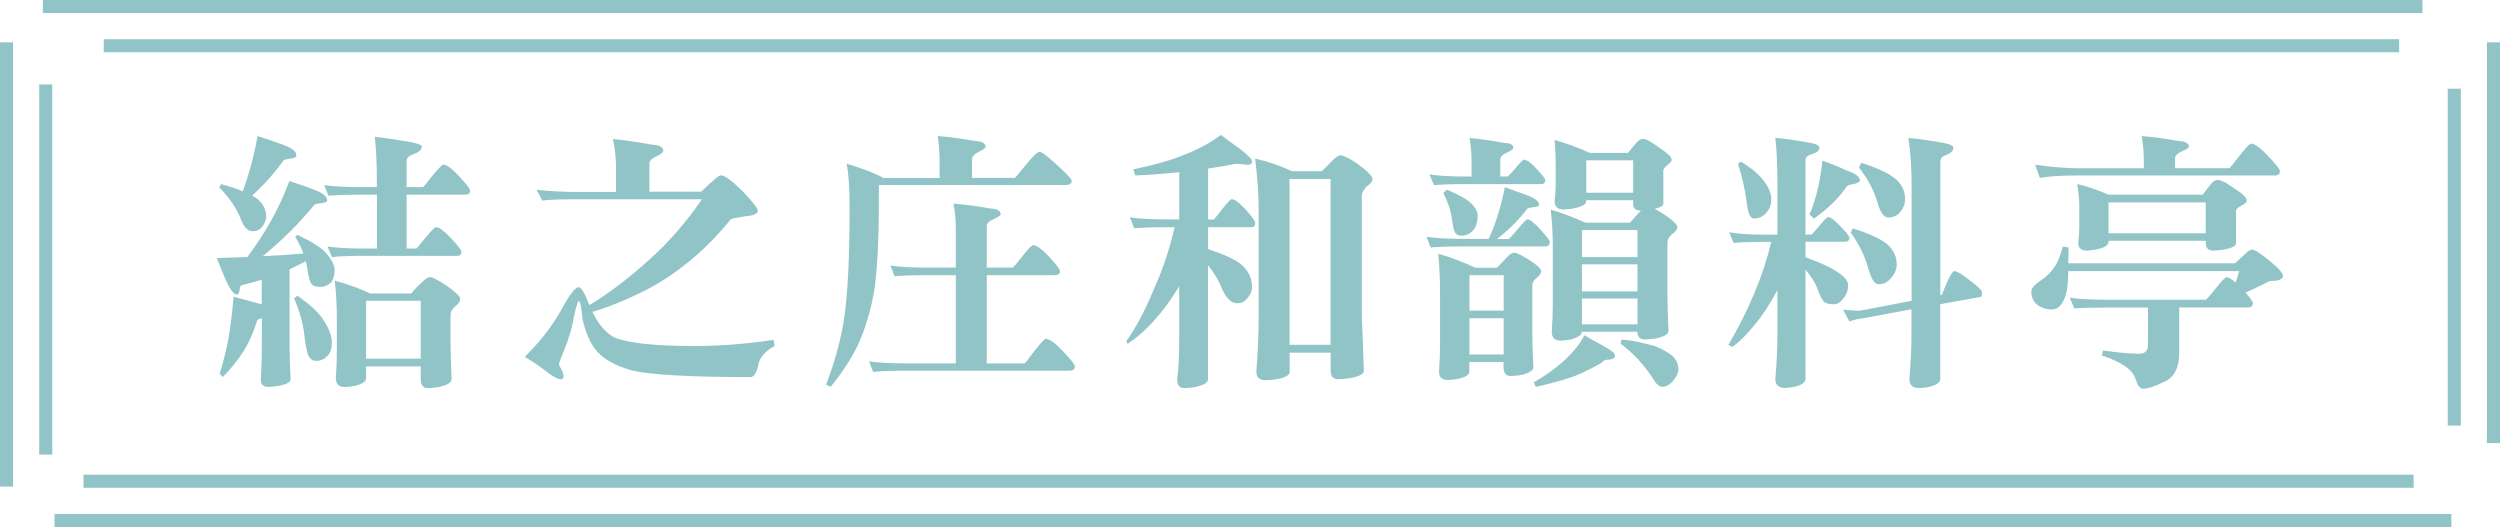
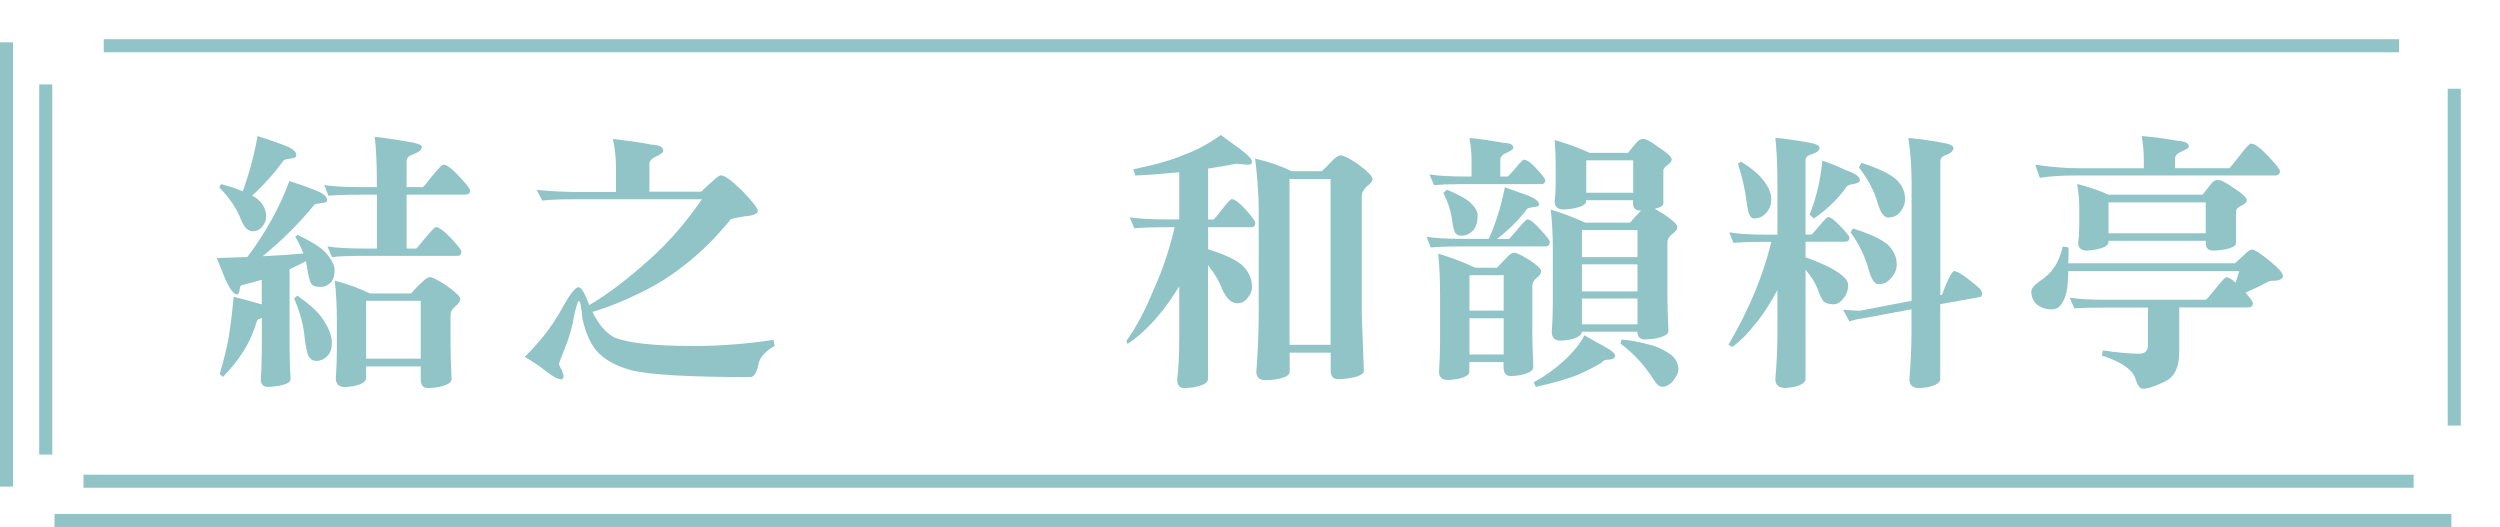
<svg xmlns="http://www.w3.org/2000/svg" id="_圖層_2" data-name="圖層 2" viewBox="0 0 191.33 40.33">
  <defs>
    <style>
      .cls-1 {
        fill: #91c4c6;
      }

      .cls-2 {
        fill: none;
        stroke: #91c4c6;
        stroke-miterlimit: 10;
      }
    </style>
  </defs>
  <g id="_設計" data-name="設計">
    <g>
      <g>
-         <line class="cls-2" x1="3.28" y1=".5" x2="185.39" y2=".5" />
        <line class="cls-2" x1=".5" y1="37.24" x2=".5" y2="3.24" />
        <line class="cls-2" x1="187.61" y1="39.83" x2="4.17" y2="39.83" />
-         <line class="cls-2" x1="190.83" y1="3.24" x2="190.83" y2="33.91" />
        <line class="cls-2" x1="7.94" y1="3.5" x2="183.61" y2="3.5" />
        <line class="cls-2" x1="3.5" y1="34.79" x2="3.5" y2="6.46" />
        <line class="cls-2" x1="184.72" y1="36.83" x2="6.39" y2="36.83" />
        <line class="cls-2" x1="187.83" y1="6.79" x2="187.83" y2="32.57" />
      </g>
      <g>
        <path class="cls-1" d="M22.17,13.86c.68,.22,1.34,.45,1.97,.7,.6,.23,.9,.49,.9,.78,0,.11-.15,.18-.45,.21-.31,.03-.49,.07-.53,.12-1.15,1.41-2.47,2.72-3.96,3.94,1.09-.05,2.13-.12,3.12-.21-.16-.44-.37-.86-.62-1.27l.16-.16c1.04,.49,1.74,.93,2.11,1.31,.49,.53,.74,1,.74,1.39s-.09,.7-.27,.94c-.25,.23-.51,.35-.78,.35-.3,0-.52-.05-.66-.16-.14-.1-.26-.48-.37-1.15-.03-.23-.07-.45-.12-.66-.41,.22-.83,.42-1.25,.62v5.23c0,1.33,.03,2.39,.08,3.18,0,.25-.35,.42-1.05,.53-.3,.04-.53,.06-.68,.06-.37,0-.55-.2-.55-.59,.05-.74,.08-1.8,.08-3.18v-1.5c-.19,.05-.31,.11-.35,.16-.29,.94-.64,1.74-1.07,2.4-.4,.64-.92,1.29-1.56,1.95l-.25-.23c.3-1,.53-1.91,.68-2.73,.15-.9,.28-1.96,.39-3.18,.7,.18,1.37,.36,2.03,.55,.05,.01,.1,.03,.12,.04v-1.89c-.45,.14-.9,.26-1.35,.37-.19,.03-.29,.08-.29,.16-.03,.08-.05,.18-.06,.31-.04,.19-.1,.29-.18,.29-.29,0-.63-.49-1.03-1.48-.11-.26-.29-.7-.53-1.31,.81-.03,1.59-.05,2.34-.08,1.39-1.85,2.47-3.79,3.22-5.82Zm-2.46-3.45c.7,.22,1.37,.45,2.03,.7,.63,.23,.94,.49,.94,.78,0,.14-.16,.22-.47,.25-.3,.04-.47,.09-.51,.14-.71,.98-1.51,1.88-2.4,2.69,.15,.08,.28,.16,.39,.25,.45,.38,.68,.83,.68,1.35,0,.29-.12,.57-.37,.86-.18,.18-.4,.27-.68,.27-.34,0-.64-.3-.88-.9-.31-.83-.87-1.65-1.66-2.46l.14-.25c.67,.18,1.22,.36,1.66,.55,.49-1.34,.87-2.75,1.13-4.22Zm3.06,12.22c.94,.67,1.59,1.26,1.93,1.78,.46,.68,.7,1.29,.7,1.8,0,.44-.1,.77-.31,1-.26,.27-.55,.41-.86,.41-.25,0-.42-.08-.53-.25-.14-.11-.26-.57-.37-1.39-.08-1.03-.36-2.07-.82-3.14l.27-.23Zm2.03-8.47c.67,.11,1.63,.16,2.87,.16h1.17v-.55c0-1.23-.05-2.33-.16-3.3,.63,.07,1.44,.18,2.42,.35,.79,.12,1.19,.26,1.19,.41,0,.22-.23,.42-.68,.59-.33,.1-.49,.27-.49,.53v1.97h1.25c.05-.03,.28-.3,.68-.82,.49-.6,.79-.9,.88-.9,.26,0,.66,.3,1.21,.9,.56,.59,.84,.95,.84,1.09,0,.21-.14,.31-.43,.31h-4.43v4.12h.74c.05-.03,.27-.29,.66-.78,.48-.57,.76-.86,.84-.86,.23,0,.62,.28,1.15,.84,.53,.57,.8,.92,.8,1.03,0,.22-.1,.33-.31,.33h-7.05c-1.2,0-2.05,.03-2.54,.1l-.35-.82c.67,.11,1.63,.16,2.89,.16h.9v-4.12h-1.17c-1.19,0-2.04,.03-2.54,.08l-.33-.82Zm.82,7.32c.9,.23,1.8,.56,2.71,.98h3.14c.3-.36,.59-.66,.88-.9,.21-.23,.4-.35,.57-.35s.58,.21,1.21,.62c.72,.51,1.09,.85,1.09,1.03,0,.21-.14,.41-.41,.62-.22,.18-.33,.39-.33,.64v2.19c0,.66,.03,1.56,.08,2.71,0,.27-.36,.48-1.09,.62-.33,.04-.57,.06-.72,.06-.37,0-.55-.23-.55-.68v-.98h-4.18v.9c0,.27-.33,.48-1,.62-.3,.04-.51,.06-.64,.06-.45,0-.68-.23-.68-.68,.05-.7,.08-1.4,.08-2.11v-2.38c0-1.03-.05-2.01-.16-2.95Zm2.4,5.97h4.18v-4.43h-4.18v4.43Z" />
        <path class="cls-1" d="M46.93,10.64c1.01,.11,2,.25,2.95,.43,.59,.03,.88,.18,.88,.47,0,.11-.16,.25-.49,.41-.38,.16-.57,.36-.57,.57v2.15h3.96c.4-.38,.71-.67,.94-.86,.27-.26,.47-.39,.59-.39,.27,0,.83,.41,1.66,1.23,.77,.81,1.15,1.3,1.15,1.48,0,.23-.34,.38-1.03,.43-.63,.1-.98,.17-1.05,.23-1.12,1.38-2.3,2.55-3.55,3.51-1.05,.83-2.15,1.52-3.28,2.07-1.34,.66-2.59,1.16-3.75,1.5,.45,.93,1,1.58,1.66,1.95,1.07,.44,3.11,.66,6.13,.66,2.01,0,4.03-.16,6.07-.47l.08,.47c-.77,.42-1.19,.94-1.27,1.56-.14,.55-.33,.82-.59,.82-4.72,0-7.76-.18-9.13-.53-1.22-.34-2.11-.85-2.67-1.52-.48-.6-.83-1.42-1.05-2.44-.07-.89-.16-1.33-.29-1.33-.05,0-.16,.33-.31,.98-.16,.97-.43,1.9-.8,2.79-.26,.62-.39,.98-.39,1.09,.08,.16,.16,.32,.23,.47,.08,.19,.12,.33,.12,.43,0,.15-.06,.23-.18,.23-.27,0-.7-.24-1.29-.72-.45-.34-.95-.68-1.5-1,1.18-1.16,2.11-2.36,2.79-3.59,.63-1.16,1.07-1.74,1.33-1.74,.21,0,.48,.46,.82,1.37,1.46-.86,3.05-2.07,4.76-3.63,1.39-1.26,2.68-2.75,3.86-4.47h-9.68c-1.12,0-1.97,.03-2.54,.1l-.43-.82c1.12,.11,2.11,.16,2.97,.16h3.1v-1.97c0-.67-.08-1.36-.23-2.07Z" />
-         <path class="cls-1" d="M71.76,10.41c.97,.08,1.91,.21,2.83,.37,.56,.03,.84,.18,.84,.45,0,.1-.16,.22-.49,.37-.37,.18-.55,.38-.55,.62v1.39h3.28s.26-.27,.7-.82c.62-.78,1.01-1.17,1.19-1.17s.72,.42,1.62,1.27c.56,.51,.84,.83,.84,.96,0,.21-.17,.31-.51,.31h-14.25v1.72c0,2.32-.1,4.35-.31,6.09-.25,1.59-.67,3.05-1.27,4.39-.52,1.08-1.22,2.16-2.11,3.24l-.35-.16c.67-1.76,1.13-3.42,1.37-4.98,.29-1.9,.43-4.76,.43-8.57,0-1.56-.08-2.68-.23-3.36,1.22,.36,2.16,.72,2.83,1.09h4.29v-1.25c0-.63-.05-1.28-.14-1.95Zm-3.61,9.91c.66,.11,1.61,.16,2.85,.16h2.15v-3.01c0-.62-.06-1.24-.18-1.89,.96,.08,1.89,.21,2.79,.37,.55,.03,.82,.18,.82,.45,0,.08-.16,.2-.49,.35-.38,.15-.57,.33-.57,.55v3.18h1.99c.05-.03,.28-.29,.68-.8,.49-.62,.78-.92,.86-.92,.27,0,.68,.29,1.23,.88,.56,.6,.84,.97,.84,1.11,0,.21-.14,.31-.43,.31h-5.17v6.75h2.89c.05-.03,.29-.32,.7-.88,.52-.67,.83-1,.92-1,.29,0,.73,.32,1.33,.96,.6,.63,.9,1.01,.9,1.15,0,.22-.14,.33-.43,.33h-12.47c-1.19,0-2.04,.03-2.54,.1l-.31-.82c.66,.11,1.61,.16,2.85,.16h3.79v-6.75h-2.15c-1.19,0-2.04,.03-2.54,.08l-.31-.82Z" />
        <path class="cls-1" d="M94.61,12.53c-.75,.15-1.47,.27-2.15,.37v3.9h.43s.24-.25,.59-.72c.44-.56,.7-.84,.78-.84,.23,0,.59,.27,1.09,.82,.48,.53,.72,.87,.72,1,0,.22-.1,.33-.31,.33h-3.3v1.68c1.16,.37,2,.75,2.52,1.15,.56,.49,.84,1.07,.84,1.74,0,.33-.14,.64-.41,.92-.18,.22-.42,.33-.72,.33-.45,0-.84-.37-1.17-1.11-.23-.62-.59-1.22-1.07-1.8v8.72c0,.27-.36,.48-1.09,.62-.33,.04-.57,.06-.72,.06-.37,0-.55-.23-.55-.68,.11-.75,.16-1.85,.16-3.28v-3.83c-.26,.42-.52,.82-.78,1.19-1.04,1.45-2.1,2.52-3.18,3.22l-.08-.23c.75-1.05,1.44-2.35,2.07-3.9,.66-1.42,1.2-3.02,1.62-4.8h-.55c-1.2,0-2.05,.03-2.54,.08l-.35-.84c.67,.11,1.63,.16,2.89,.16h.9v-3.61c-1.19,.12-2.31,.21-3.36,.25l-.16-.47c1.76-.37,3.07-.75,3.92-1.13,.92-.33,1.85-.83,2.79-1.5,.64,.48,1.15,.85,1.52,1.11,.57,.44,.86,.75,.86,.92,0,.16-.1,.25-.31,.25l-.9-.08Zm1.46-.39c1,.23,1.93,.55,2.79,.96h2.3c.27-.25,.51-.49,.72-.72,.31-.33,.55-.49,.7-.49,.23,0,.67,.21,1.31,.64,.77,.57,1.15,.96,1.15,1.17,0,.18-.16,.38-.47,.59-.23,.26-.35,.49-.35,.7v9.13l.16,4.25c0,.27-.4,.47-1.21,.59-.34,.04-.59,.06-.76,.06-.38,0-.57-.22-.57-.66v-1.37h-3.14v1.48c0,.26-.37,.45-1.11,.57-.31,.04-.55,.06-.7,.06-.49,0-.74-.21-.74-.64,.12-1.65,.18-3.1,.18-4.35v-8.06c0-1.07-.09-2.37-.27-3.92Zm2.62,14.25h3.14V13.7h-3.14v12.69Z" />
        <path class="cls-1" d="M115.17,14.33c.62,.22,1.21,.43,1.78,.64,.56,.22,.84,.45,.84,.7,0,.1-.15,.16-.45,.18-.27,.04-.42,.08-.45,.12-.64,.85-1.42,1.62-2.32,2.32h.9c.05-.03,.27-.26,.64-.7,.44-.53,.7-.8,.78-.8,.21,0,.54,.26,1,.78,.48,.52,.72,.83,.72,.94,0,.23-.12,.35-.35,.35h-6.23c-1.19,0-2.04,.03-2.54,.08l-.31-.82c.66,.11,1.61,.16,2.85,.16h1.91c.55-1.23,.96-2.55,1.23-3.96Zm-2.71-3.77c.88,.08,1.74,.21,2.58,.37,.52,.01,.78,.14,.78,.39,0,.08-.16,.2-.47,.35-.36,.15-.53,.33-.53,.55v1.29h.57s.23-.21,.55-.59c.38-.46,.61-.7,.68-.7,.22,0,.55,.23,.98,.7s.66,.75,.66,.86c0,.21-.1,.31-.31,.31h-5.68c-1.19,0-2.03,.03-2.52,.08l-.35-.82c.67,.11,1.63,.16,2.87,.16h.35v-1.23c0-.56-.05-1.13-.16-1.72Zm-2.38,8.86c.94,.27,1.89,.63,2.83,1.07h1.66c.29-.31,.55-.59,.8-.84,.19-.21,.37-.31,.53-.31,.15,0,.51,.17,1.07,.51,.66,.42,.98,.72,.98,.9s-.13,.36-.39,.55c-.19,.18-.29,.37-.29,.57v3.61c0,.64,.03,1.52,.08,2.62,0,.27-.35,.48-1.05,.62-.3,.04-.53,.06-.68,.06-.37,0-.55-.23-.55-.68v-.39h-2.62v.74c0,.26-.33,.45-1,.57-.3,.04-.51,.06-.64,.06-.45,0-.68-.21-.68-.64,.05-.72,.08-1.44,.08-2.15v-3.92c0-1.03-.05-2.02-.14-2.97Zm.66-4.9c.85,.36,1.44,.68,1.76,.96,.4,.37,.59,.7,.59,1,0,.46-.1,.83-.31,1.11-.27,.3-.58,.45-.92,.45-.19,0-.33-.05-.43-.16-.12-.08-.22-.41-.29-.98-.08-.7-.31-1.41-.68-2.13l.27-.25Zm1.72,9.25h2.62v-2.71h-2.62v2.71Zm0,3.36h2.62v-2.77h-2.62v2.77Zm8.78-1.48c.57,.33,1.07,.61,1.5,.84,.57,.31,.86,.55,.86,.72,0,.18-.14,.28-.41,.31-.33,0-.52,.07-.57,.21-.55,.33-1.13,.63-1.74,.9-.71,.31-1.83,.64-3.34,.98l-.16-.35c.88-.49,1.63-1.03,2.28-1.62,.77-.71,1.3-1.37,1.6-1.99Zm-2.24-14.93c.88,.25,1.76,.57,2.67,.98h2.93c.23-.3,.44-.55,.62-.76s.36-.31,.53-.31c.22,0,.62,.21,1.19,.64,.67,.44,1,.75,1,.94,0,.12-.1,.26-.31,.41-.19,.14-.3,.27-.33,.41v2.54c0,.18-.22,.31-.66,.41,.19,.1,.41,.23,.66,.39,.71,.48,1.07,.81,1.07,1s-.15,.39-.45,.59c-.21,.19-.31,.4-.31,.62v4.04c0,.64,.03,1.54,.08,2.71,0,.26-.36,.46-1.07,.59-.34,.04-.59,.06-.74,.06-.37,0-.56-.2-.57-.59h-4.25c0,.27-.33,.48-1,.62-.29,.04-.5,.06-.64,.06-.44,0-.66-.23-.66-.68,.05-.7,.08-1.4,.08-2.11v-4.27c0-1.03-.05-2.02-.16-2.97,.86,.26,1.74,.59,2.65,1h3.42c.29-.34,.57-.65,.84-.92h-.02c-.4,0-.59-.18-.59-.55v-.25h-3.59v.08c0,.26-.36,.45-1.07,.57-.3,.04-.52,.06-.66,.06-.45,0-.68-.21-.68-.64,.05-.4,.08-.84,.08-1.33v-1.56c0-.51-.03-1.11-.08-1.8Zm2.07,8.96h4.25v-2.07h-4.25v2.07Zm0,2.62h4.25v-2.07h-4.25v2.07Zm0,2.52h4.25v-1.97h-4.25v1.97Zm.33-10.07h3.59v-2.48h-3.59v2.48Zm2.71,11.24c.68,.04,1.52,.21,2.5,.49,.48,.18,.91,.4,1.29,.68,.37,.31,.55,.68,.55,1.11,0,.27-.16,.59-.47,.96-.25,.25-.5,.37-.76,.37-.22,0-.43-.17-.64-.51-.71-1.13-1.57-2.06-2.56-2.79l.08-.31Z" />
        <path class="cls-1" d="M132.34,17.78c.67,.12,1.63,.18,2.87,.18h.82v-3.88c0-1.34-.05-2.52-.16-3.53,.63,.05,1.42,.16,2.38,.33,.67,.1,1,.24,1,.43,0,.21-.21,.38-.64,.51-.29,.08-.43,.23-.43,.45v5.68h.47s.23-.23,.55-.62c.4-.48,.63-.72,.7-.72,.19,0,.51,.24,.96,.72,.45,.46,.68,.75,.68,.86,0,.21-.12,.31-.35,.31h-3.01v1.19c1.11,.4,1.9,.76,2.38,1.09,.59,.37,.88,.71,.88,1.03,0,.41-.12,.75-.37,1.03-.21,.3-.46,.45-.78,.45-.23,0-.45-.05-.66-.16-.15-.11-.33-.46-.55-1.07-.15-.41-.45-.88-.9-1.42v8.37c0,.27-.32,.48-.96,.62-.29,.04-.49,.06-.59,.06-.51,0-.76-.23-.76-.68,.11-1.26,.16-2.41,.16-3.45v-3.36c-.64,1.18-1.22,2.06-1.74,2.65-.51,.66-1.07,1.22-1.7,1.7l-.31-.16c1.59-2.72,2.68-5.35,3.28-7.88h-.35c-1.19,0-2.04,.03-2.54,.08l-.33-.82Zm.9-5.41c.72,.44,1.27,.88,1.64,1.33,.45,.56,.68,1.07,.68,1.54,0,.49-.18,.89-.53,1.19-.21,.19-.47,.29-.8,.29-.12,0-.23-.08-.31-.23-.1-.15-.18-.5-.25-1.05-.1-.83-.31-1.8-.66-2.91l.23-.16Zm6.23-.08c.64,.22,1.23,.46,1.76,.72,.74,.25,1.11,.51,1.11,.78,0,.14-.16,.23-.47,.29-.34,.05-.54,.14-.59,.27-.6,.86-1.42,1.65-2.46,2.38l-.33-.31c.51-1.23,.83-2.6,.98-4.12Zm10.11,8.47c.21,0,.62,.25,1.23,.74,.59,.44,.88,.74,.88,.9,0,.22-.05,.33-.14,.33l-3.06,.55v5.74c0,.27-.33,.48-1,.62-.29,.04-.49,.06-.62,.06-.49,0-.74-.23-.74-.68,.11-1.31,.16-2.52,.16-3.61v-1.74l-3.77,.7c-.34,.04-.67,.12-.98,.23l-.49-.9c.57,.05,1,.08,1.29,.08l3.96-.76V14.25c0-1.39-.08-2.62-.25-3.69,.64,.05,1.45,.16,2.42,.33,.68,.1,1.03,.24,1.03,.43,0,.22-.19,.4-.57,.55-.29,.08-.43,.25-.43,.49v10.23l.12-.02c.16-.45,.33-.85,.49-1.19,.21-.42,.36-.64,.47-.64Zm-7.79-3.28c1.29,.4,2.18,.81,2.69,1.25,.45,.44,.68,.94,.68,1.52,0,.4-.17,.77-.51,1.11-.22,.26-.52,.39-.9,.39-.27,0-.51-.35-.72-1.05-.26-1-.72-1.97-1.39-2.91l.16-.31Zm.66-5.02c1.29,.41,2.18,.84,2.69,1.29,.44,.42,.66,.92,.66,1.5,0,.37-.15,.72-.45,1.07-.23,.22-.51,.33-.84,.33-.3,0-.56-.33-.78-1-.26-.98-.75-1.93-1.46-2.83l.18-.35Z" />
        <path class="cls-1" d="M157.84,18.86l.47,.08c0,.45,0,.85-.02,1.21h12.76c.26-.25,.49-.45,.68-.62,.27-.29,.48-.43,.62-.43,.21,0,.67,.3,1.39,.9,.66,.53,.98,.91,.98,1.13,0,.16-.16,.28-.49,.35-.37,0-.58,.03-.64,.08-.51,.27-1.09,.55-1.74,.84,.38,.42,.57,.69,.57,.8,0,.22-.13,.33-.39,.33h-5.25v3.45c0,1.16-.38,1.91-1.15,2.24-.72,.36-1.27,.53-1.64,.53-.22,0-.4-.25-.55-.74-.21-.71-1.07-1.31-2.58-1.8l.08-.39c1.11,.16,2.04,.25,2.79,.25,.44,0,.66-.23,.66-.68v-2.85h-3.1c-1.2,0-2.05,.02-2.54,.06l-.35-.82c.67,.11,1.63,.16,2.89,.16h7.53c.05-.03,.29-.29,.7-.8,.49-.62,.78-.92,.86-.92,.18,0,.42,.14,.72,.41,.1-.3,.18-.59,.27-.88h-13.08c-.01,.63-.05,1.1-.1,1.42-.12,.62-.33,1.06-.62,1.33-.16,.12-.34,.18-.53,.18-.46,0-.85-.13-1.17-.39-.27-.25-.41-.57-.41-.98,0-.23,.22-.5,.66-.8,.46-.3,.83-.65,1.09-1.05,.26-.34,.48-.88,.66-1.6Zm6.07-8.45c.94,.08,1.87,.21,2.77,.37,.56,.03,.84,.18,.84,.45,0,.08-.18,.2-.53,.35s-.53,.33-.53,.55v.74h4.16c.05-.03,.29-.32,.72-.88,.52-.67,.83-1,.92-1,.29,0,.73,.32,1.33,.96,.6,.63,.9,1.01,.9,1.15,0,.22-.14,.33-.43,.33h-15.16c-1.13,0-2.06,.06-2.79,.18l-.35-1c1.26,.18,2.41,.27,3.45,.27h4.86v-.59c0-.62-.05-1.24-.16-1.87Zm-4.94,3.67c.78,.19,1.58,.46,2.4,.82h7.2c.25-.31,.46-.59,.64-.82,.16-.21,.33-.31,.51-.31,.25,0,.66,.21,1.23,.62,.67,.42,1,.74,1,.94,0,.14-.14,.27-.41,.41-.25,.12-.38,.25-.41,.39v2.46c0,.25-.35,.42-1.05,.53-.31,.04-.54,.06-.68,.06-.4,0-.59-.2-.59-.59v-.16h-7.44v.08c0,.27-.33,.47-1,.59-.3,.05-.51,.08-.64,.08-.45,0-.68-.2-.68-.59,.05-.38,.08-.81,.08-1.29v-1.5c0-.48-.05-1.05-.16-1.72Zm9.84,3.77v-2.36h-7.44v2.36h7.44Z" />
      </g>
    </g>
  </g>
</svg>